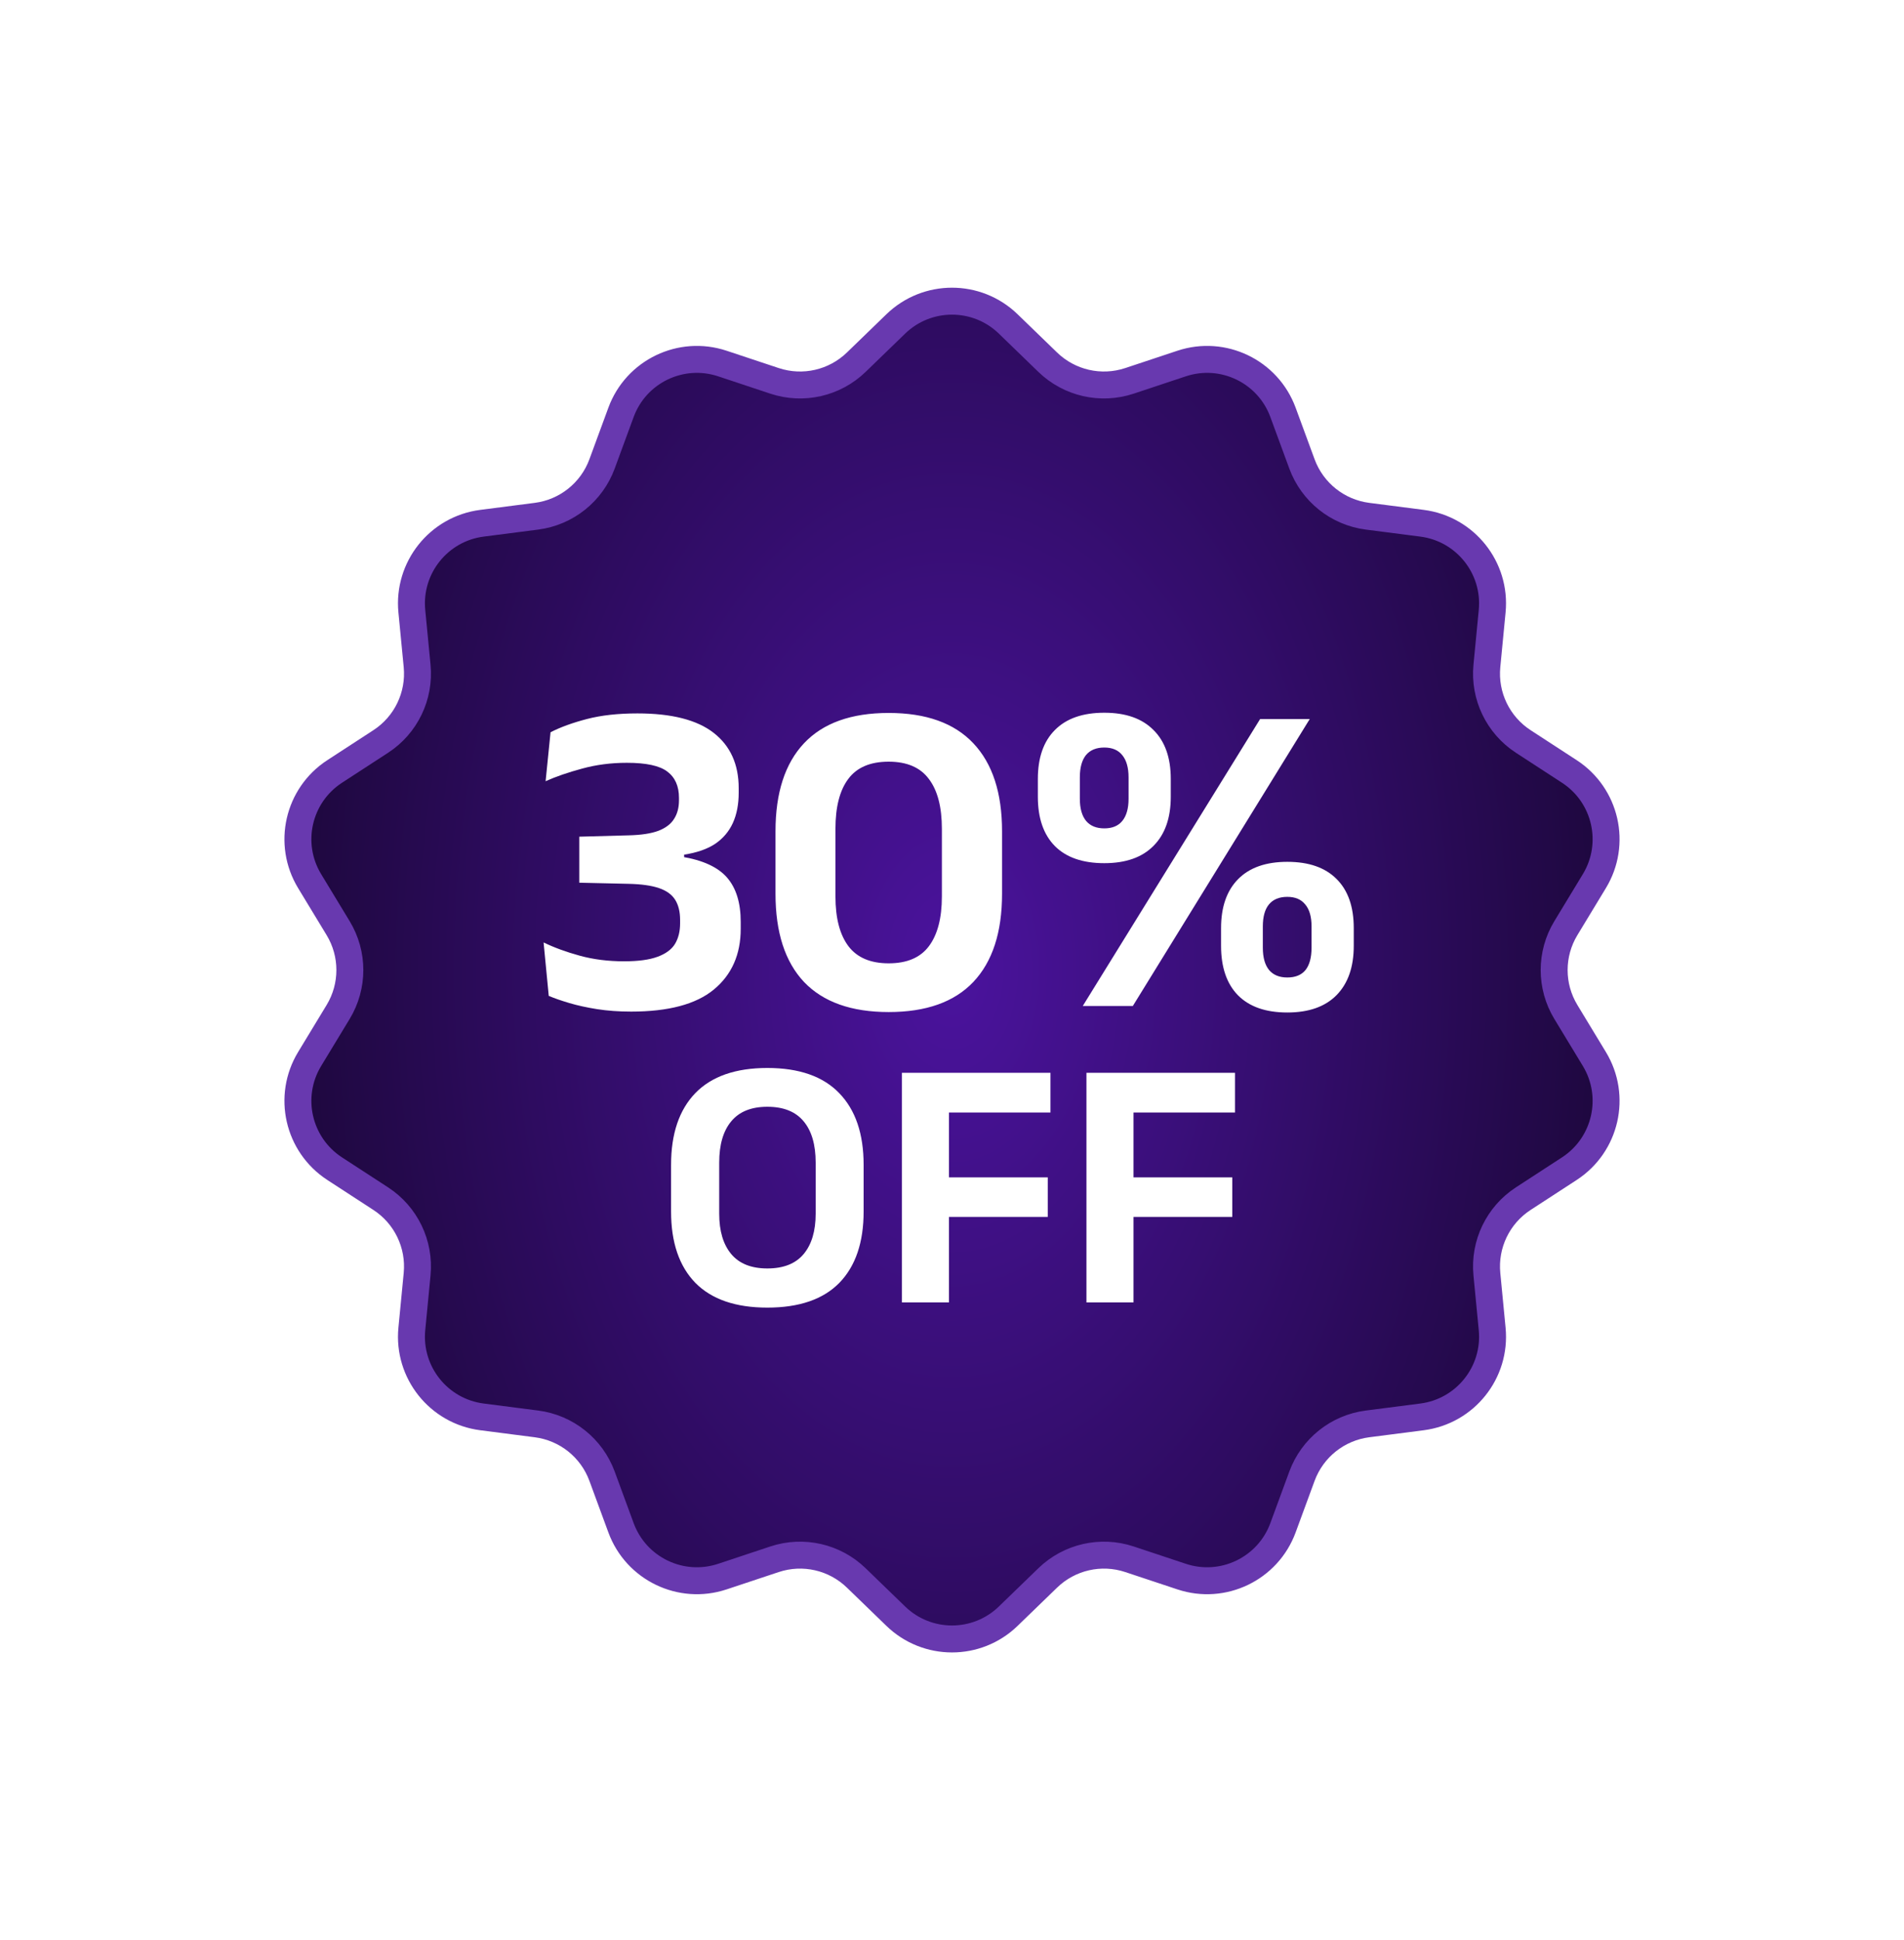
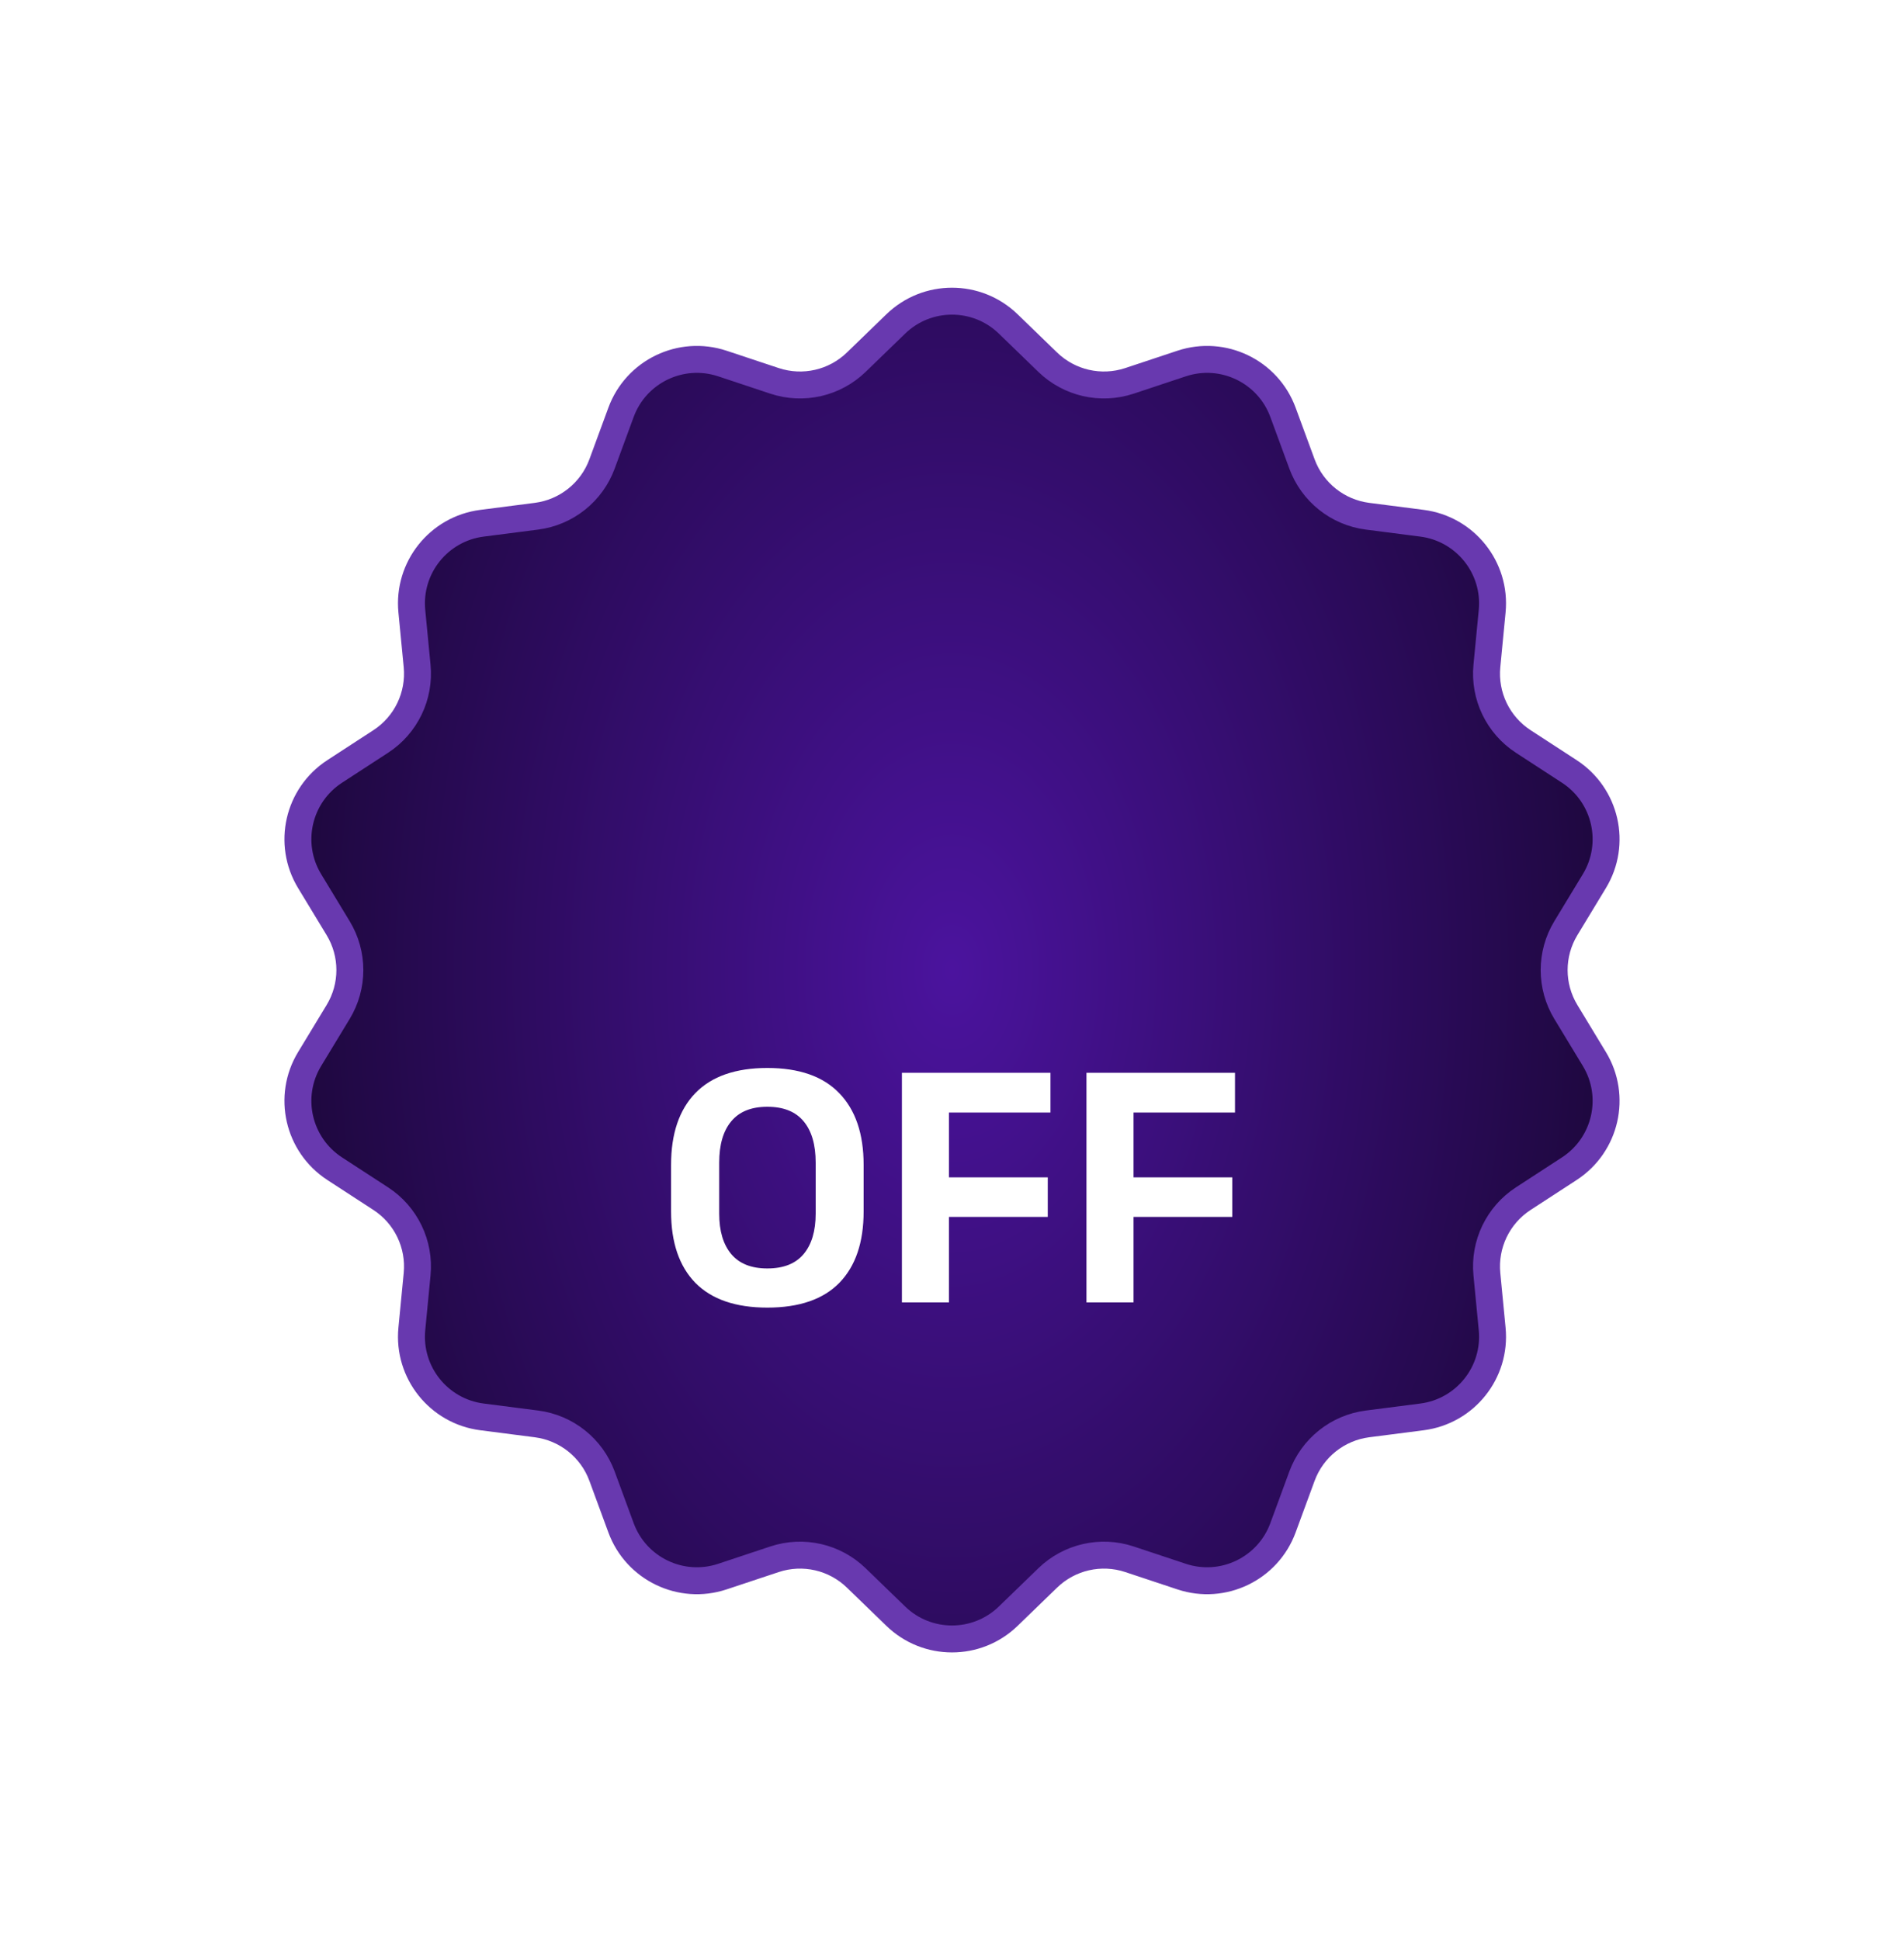
<svg xmlns="http://www.w3.org/2000/svg" width="212" height="216" viewBox="0 0 212 216" fill="none">
  <g filter="url(#filter0_d_1_41)">
-     <path d="M99.738 23.066C103.228 19.685 108.772 19.685 112.262 23.066L119.09 29.68C121.499 32.013 125.006 32.813 128.189 31.756L137.21 28.76C141.821 27.228 146.816 29.634 148.493 34.194L151.775 43.115C152.933 46.263 155.746 48.505 159.072 48.934L168.5 50.149C173.319 50.769 176.776 55.103 176.309 59.94L175.395 69.402C175.072 72.74 176.633 75.981 179.444 77.811L187.411 82.996C191.484 85.646 192.718 91.05 190.198 95.205L185.27 103.334C183.531 106.202 183.531 109.798 185.27 112.666L190.198 120.795C192.718 124.95 191.484 130.354 187.411 133.005L179.444 138.189C176.633 140.019 175.072 143.26 175.395 146.598L176.309 156.06C176.776 160.897 173.319 165.231 168.5 165.851L159.072 167.066C155.746 167.494 152.933 169.737 151.775 172.885L148.493 181.806C146.816 186.367 141.821 188.772 137.21 187.24L128.189 184.244C125.006 183.186 121.499 183.987 119.09 186.32L112.262 192.934C108.772 196.315 103.228 196.315 99.738 192.934L92.91 186.32C90.501 183.987 86.994 183.186 83.811 184.244L74.79 187.24C70.179 188.772 65.184 186.367 63.507 181.806L60.225 172.885C59.067 169.737 56.254 167.494 52.928 167.066L43.5 165.851C38.681 165.231 35.224 160.897 35.691 156.06L36.605 146.598C36.928 143.26 35.367 140.019 32.556 138.189L24.588 133.005C20.516 130.354 19.282 124.95 21.802 120.795L26.73 112.666C28.47 109.798 28.47 106.202 26.73 103.334L21.802 95.205C19.282 91.05 20.516 85.646 24.588 82.996L32.556 77.811C35.367 75.981 36.928 72.74 36.605 69.402L35.691 59.94C35.224 55.103 38.681 50.769 43.5 50.149L52.928 48.934C56.254 48.505 59.067 46.263 60.225 43.115L63.507 34.194C65.184 29.634 70.179 27.228 74.79 28.76L83.811 31.756C86.994 32.813 90.501 32.013 92.91 29.68L99.738 23.066Z" fill="white" />
-   </g>
+     </g>
  <path d="M99.738 36.066C103.228 32.685 108.772 32.685 112.262 36.066L116.66 40.326C119.069 42.659 122.576 43.46 125.759 42.403L131.569 40.472C136.181 38.941 141.175 41.346 142.853 45.906L144.967 51.653C146.125 54.8 148.937 57.043 152.264 57.472L158.336 58.254C163.156 58.875 166.612 63.209 166.145 68.045L165.556 74.14C165.234 77.478 166.794 80.719 169.605 82.549L174.737 85.888C178.81 88.538 180.044 93.943 177.524 98.098L174.35 103.334C172.611 106.202 172.611 109.798 174.35 112.666L177.524 117.902C180.044 122.057 178.81 127.461 174.737 130.112L169.605 133.451C166.794 135.281 165.234 138.522 165.556 141.86L166.145 147.955C166.612 152.791 163.156 157.125 158.336 157.746L152.264 158.528C148.937 158.957 146.125 161.2 144.967 164.347L142.853 170.094C141.175 174.654 136.181 177.059 131.569 175.528L125.759 173.597C122.576 172.54 119.069 173.341 116.66 175.674L112.262 179.934C108.772 183.315 103.228 183.315 99.738 179.934L95.34 175.674C92.931 173.341 89.424 172.54 86.241 173.597L80.431 175.528C75.819 177.059 70.825 174.654 69.147 170.094L67.033 164.347C65.875 161.2 63.063 158.957 59.736 158.528L53.664 157.746C48.844 157.125 45.388 152.791 45.855 147.955L46.444 141.86C46.766 138.522 45.206 135.281 42.395 133.451L37.263 130.112C33.19 127.461 31.956 122.057 34.476 117.902L37.651 112.666C39.389 109.798 39.389 106.202 37.651 103.334L34.476 98.098C31.956 93.943 33.19 88.538 37.263 85.888L42.395 82.549C45.206 80.719 46.766 77.478 46.444 74.14L45.855 68.045C45.388 63.209 48.844 58.875 53.664 58.254L59.736 57.472C63.063 57.043 65.875 54.8 67.033 51.653L69.147 45.906C70.825 41.346 75.819 38.941 80.431 40.472L86.241 42.403C89.424 43.46 92.931 42.659 95.34 40.326L99.738 36.066Z" fill="url(#paint0_radial_1_41)" stroke="#6839AF" stroke-width="3" />
-   <path d="M70.275 112.625C68.908 112.625 67.642 112.533 66.475 112.35C65.325 112.167 64.3 111.942 63.4 111.675C62.5 111.408 61.733 111.142 61.1 110.875L60.525 104.925C61.692 105.492 63.033 105.983 64.55 106.4C66.067 106.817 67.708 107.025 69.475 107.025C71.058 107.025 72.3 106.858 73.2 106.525C74.117 106.192 74.767 105.717 75.15 105.1C75.533 104.467 75.725 103.7 75.725 102.8V102.425C75.725 101.508 75.542 100.758 75.175 100.175C74.808 99.592 74.208 99.158 73.375 98.875C72.542 98.592 71.425 98.433 70.025 98.4L64.5 98.275V93.15L70.025 93C71.392 92.967 72.483 92.8 73.3 92.5C74.117 92.183 74.7 91.742 75.05 91.175C75.417 90.608 75.6 89.917 75.6 89.1V88.825C75.6 87.525 75.167 86.55 74.3 85.9C73.45 85.25 71.95 84.925 69.8 84.925C68.033 84.925 66.367 85.142 64.8 85.575C63.25 85.992 61.9 86.458 60.75 86.975L61.3 81.525C62.4 80.958 63.75 80.467 65.35 80.05C66.95 79.633 68.825 79.425 70.975 79.425C74.792 79.425 77.625 80.15 79.475 81.6C81.325 83.05 82.25 85.1 82.25 87.75V88.25C82.25 89.55 82.033 90.675 81.6 91.625C81.167 92.575 80.508 93.35 79.625 93.95C78.742 94.533 77.592 94.933 76.175 95.15V96.075L75.875 95.375C78.242 95.758 79.933 96.533 80.95 97.7C81.967 98.867 82.475 100.517 82.475 102.65V103.4C82.475 106.267 81.475 108.525 79.475 110.175C77.492 111.808 74.425 112.625 70.275 112.625ZM98.948 112.675C94.798 112.675 91.656 111.558 89.523 109.325C87.406 107.075 86.348 103.8 86.348 99.5V92.55C86.348 88.267 87.406 85 89.523 82.75C91.639 80.5 94.781 79.375 98.948 79.375C103.114 79.375 106.256 80.5 108.373 82.75C110.506 85 111.573 88.267 111.573 92.55V99.5C111.573 103.8 110.506 107.075 108.373 109.325C106.256 111.558 103.114 112.675 98.948 112.675ZM98.948 107.25C100.981 107.25 102.473 106.617 103.423 105.35C104.389 104.067 104.873 102.217 104.873 99.8V92.275C104.873 89.842 104.389 87.992 103.423 86.725C102.473 85.442 100.981 84.8 98.948 84.8C96.898 84.8 95.398 85.442 94.448 86.725C93.498 87.992 93.023 89.842 93.023 92.275V99.8C93.023 102.217 93.506 104.067 94.473 105.35C95.439 106.617 96.931 107.25 98.948 107.25ZM126.134 112H120.559L140.309 80.05H145.834L126.134 112ZM143.334 112.725C140.934 112.725 139.101 112.083 137.834 110.8C136.584 109.517 135.959 107.683 135.959 105.3V103.325C135.959 100.975 136.592 99.158 137.859 97.875C139.126 96.592 140.951 95.95 143.334 95.95C145.717 95.95 147.542 96.583 148.809 97.85C150.092 99.117 150.734 100.942 150.734 103.325V105.3C150.734 107.667 150.092 109.5 148.809 110.8C147.542 112.083 145.717 112.725 143.334 112.725ZM143.334 108.825C144.234 108.825 144.909 108.55 145.359 108C145.809 107.433 146.034 106.6 146.034 105.5V103.15C146.034 102.067 145.801 101.25 145.334 100.7C144.884 100.133 144.217 99.85 143.334 99.85C142.434 99.85 141.751 100.133 141.284 100.7C140.834 101.25 140.609 102.067 140.609 103.15V105.5C140.609 106.6 140.842 107.433 141.309 108C141.776 108.55 142.451 108.825 143.334 108.825ZM122.959 96.1C120.559 96.1 118.726 95.467 117.459 94.2C116.192 92.917 115.559 91.083 115.559 88.7V86.725C115.559 84.358 116.192 82.542 117.459 81.275C118.726 79.992 120.559 79.35 122.959 79.35C125.342 79.35 127.167 79.992 128.434 81.275C129.717 82.542 130.359 84.358 130.359 86.725V88.7C130.359 91.067 129.717 92.892 128.434 94.175C127.167 95.458 125.342 96.1 122.959 96.1ZM122.959 92.225C123.842 92.225 124.509 91.95 124.959 91.4C125.426 90.833 125.659 90.008 125.659 88.925V86.55C125.659 85.467 125.426 84.642 124.959 84.075C124.509 83.508 123.842 83.225 122.959 83.225C122.059 83.225 121.376 83.508 120.909 84.075C120.459 84.642 120.234 85.467 120.234 86.55V88.925C120.234 90.008 120.467 90.833 120.934 91.4C121.401 91.95 122.076 92.225 122.959 92.225Z" fill="white" />
  <path d="M85.44 145.58C81.907 145.58 79.233 144.66 77.42 142.82C75.62 140.967 74.72 138.32 74.72 134.88V129.68C74.72 126.227 75.62 123.567 77.42 121.7C79.233 119.833 81.907 118.9 85.44 118.9C88.973 118.9 91.64 119.833 93.44 121.7C95.253 123.567 96.16 126.227 96.16 129.68V134.88C96.16 138.32 95.26 140.967 93.46 142.82C91.66 144.66 88.987 145.58 85.44 145.58ZM85.44 141.22C87.24 141.22 88.587 140.687 89.48 139.62C90.373 138.553 90.82 137.053 90.82 135.12V129.44C90.82 127.44 90.373 125.907 89.48 124.84C88.587 123.76 87.24 123.22 85.44 123.22C83.653 123.22 82.313 123.76 81.42 124.84C80.527 125.907 80.08 127.44 80.08 129.44V135.12C80.08 137.053 80.527 138.553 81.42 139.62C82.313 140.687 83.653 141.22 85.44 141.22ZM105.663 145H100.423V119.44H105.663V145ZM116.663 135.48H103.423V131.08H116.663V135.48ZM116.963 123.86H101.943V119.44H116.963V123.86ZM126.21 145H120.97V119.44H126.21V145ZM137.21 135.48H123.97V131.08H137.21V135.48ZM137.51 123.86H122.49V119.44H137.51V123.86Z" fill="white" />
  <defs>
    <filter id="filter0_d_1_41" x="0.496" y="0.53" width="211.007" height="214.94" filterUnits="userSpaceOnUse" color-interpolation-filters="sRGB">
      <feFlood flood-opacity="0" result="BackgroundImageFix" />
      <feColorMatrix in="SourceAlpha" type="matrix" values="0 0 0 0 0 0 0 0 0 0 0 0 0 0 0 0 0 0 127 0" result="hardAlpha" />
      <feOffset />
      <feGaussianBlur stdDeviation="10" />
      <feComposite in2="hardAlpha" operator="out" />
      <feColorMatrix type="matrix" values="0 0 0 0 0 0 0 0 0 0 0 0 0 0 0 0 0 0 0.59 0" />
      <feBlend mode="normal" in2="BackgroundImageFix" result="effect1_dropShadow_1_41" />
      <feBlend mode="normal" in="SourceGraphic" in2="effect1_dropShadow_1_41" result="shape" />
    </filter>
    <radialGradient id="paint0_radial_1_41" cx="0" cy="0" r="1" gradientUnits="userSpaceOnUse" gradientTransform="translate(106 108) rotate(90) scale(122 78)">
      <stop stop-color="#4B139E" />
      <stop offset="1" stop-color="#1B0738" />
    </radialGradient>
  </defs>
</svg>